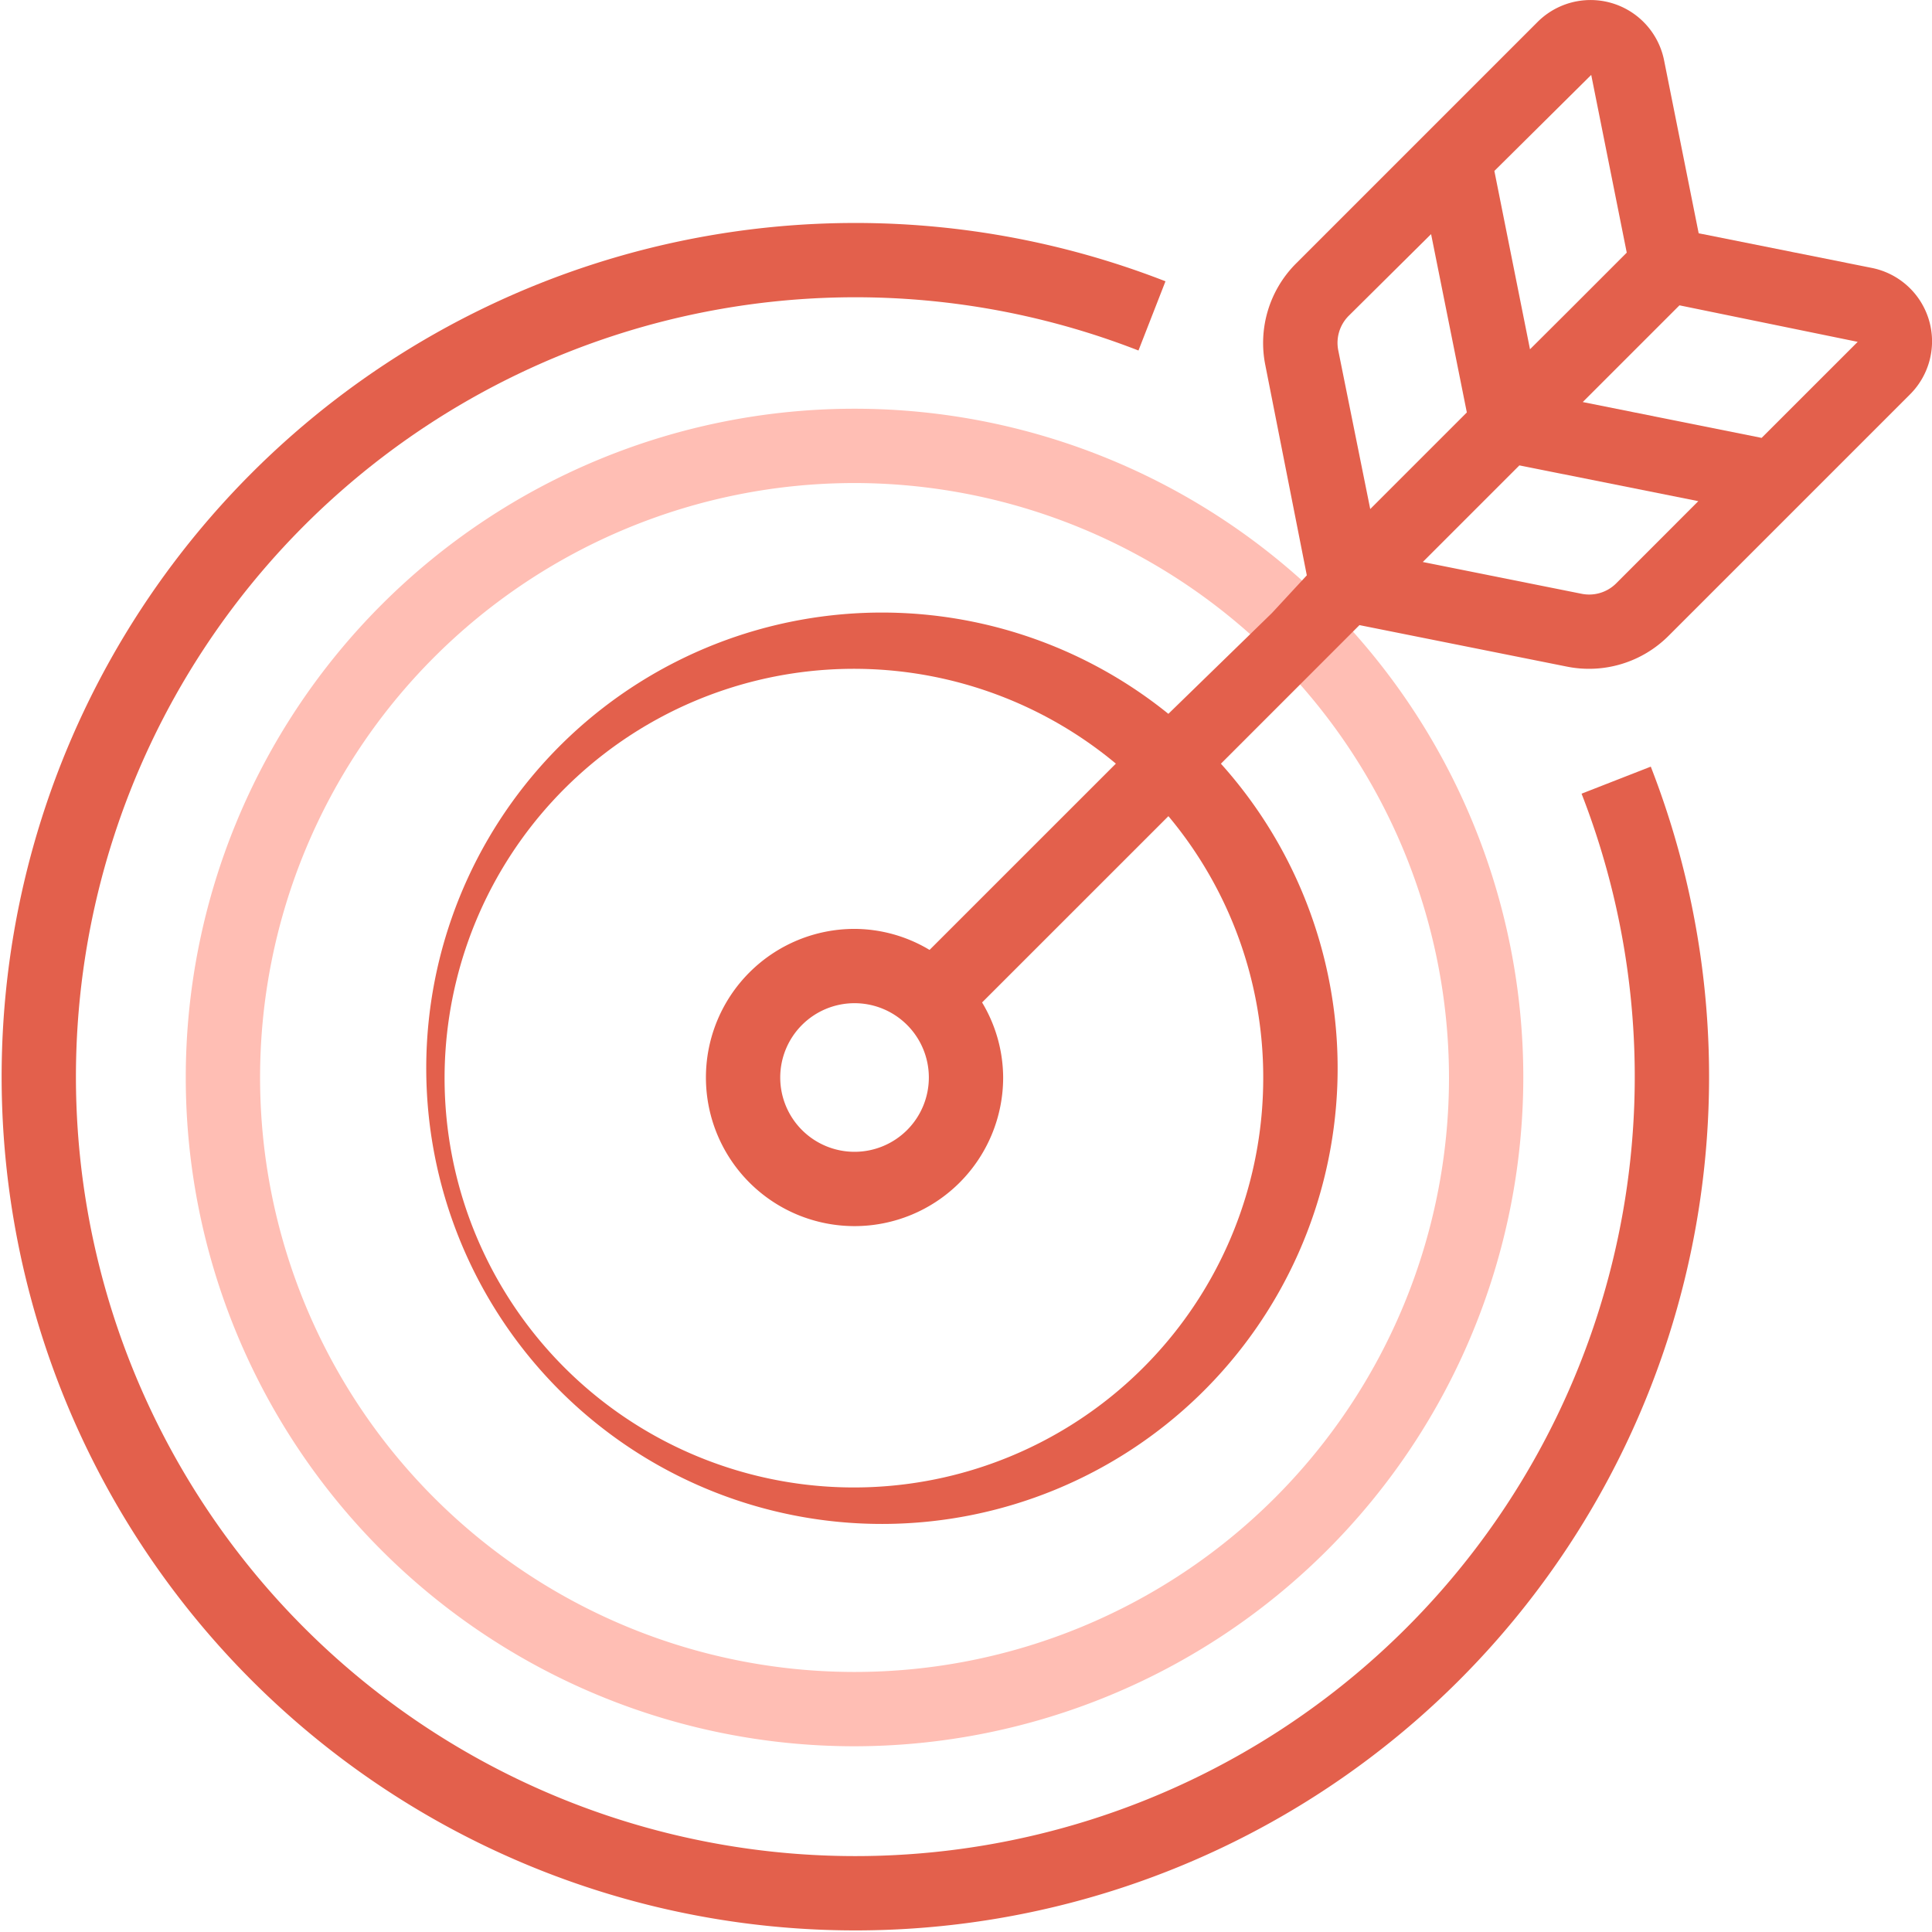
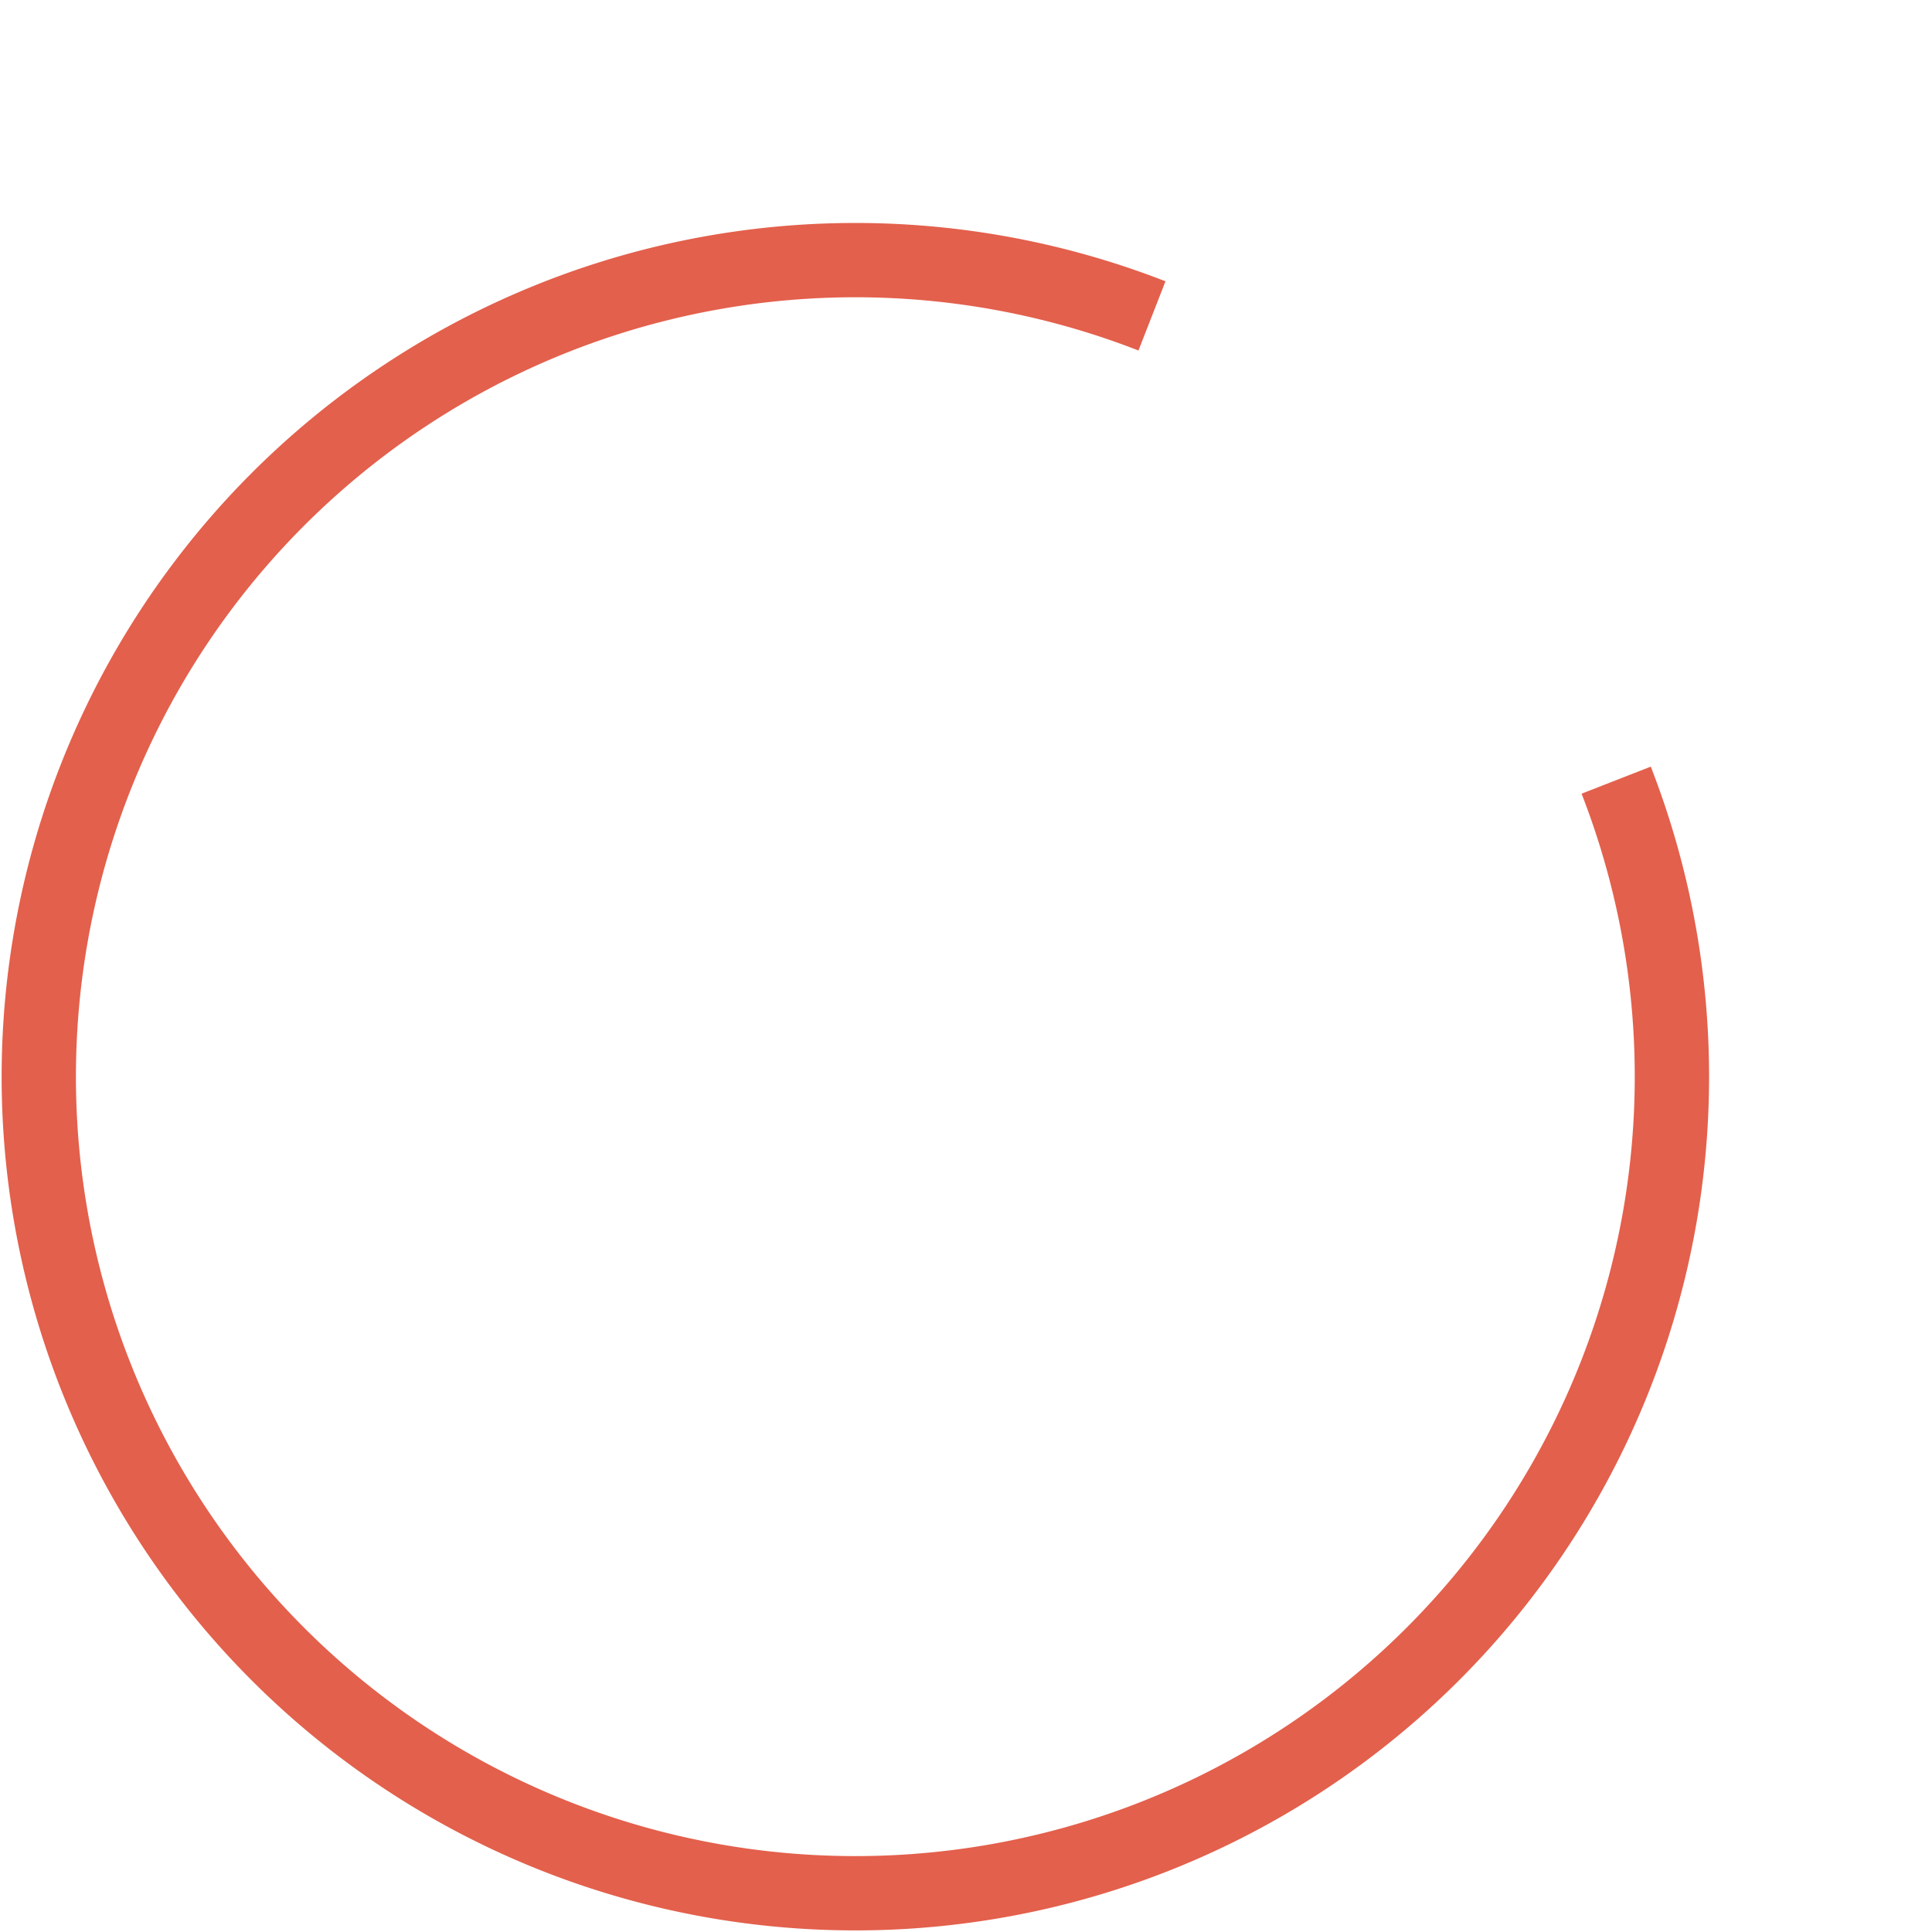
<svg xmlns="http://www.w3.org/2000/svg" width="52" height="52.001" viewBox="0 0 52 52.001">
  <g transform="translate(-6 -5.999)">
-     <path d="M29,53A18,18,0,1,1,47,35,18.021,18.021,0,0,1,29,53Zm0-34A16,16,0,1,0,45,35,16.019,16.019,0,0,0,29,19Z" fill="#ffbeb4" />
    <path d="M48.568,27.361A20.978,20.978,0,1,1,36.642,15.433l.727-1.863A22.978,22.978,0,1,0,50.431,26.633Z" fill="#e3604c" />
-     <path d="M57.914,14.6A2.016,2.016,0,0,0,56.38,13.21l-4.66-.932-.931-4.655a2.018,2.018,0,0,0-3.406-1.032l-6.5,6.5a3.025,3.025,0,0,0-.827,2.734l1.117,5.659L40.233,22.5h0l-2.786,2.712a12.265,12.265,0,1,0,1.414,1.342l3.729-3.73,5.584,1.117a3.026,3.026,0,0,0,2.736-.829l6.5-6.5A2.015,2.015,0,0,0,57.914,14.6ZM48.828,8.015l.956,4.784-1.538,1.539L47.18,15.4l-.959-4.8ZM42.02,15.432A1.031,1.031,0,0,1,42.3,14.5l2.218-2.2L45.48,17.1l-2.6,2.6ZM40,35a11.017,11.017,0,1,1-3.966-8.448l-5.015,5.014A3.953,3.953,0,0,0,29,31a4,4,0,1,0,4,4,3.954,3.954,0,0,0-.567-2.02l5.015-5.014A10.946,10.946,0,0,1,40,35Zm-9,0a2,2,0,1,1-2-2A2,2,0,0,1,31,35ZM49.5,21.7a1.028,1.028,0,0,1-.929.281l-4.277-.856,2.6-2.6,4.816.963Zm3.914-3.915L48.6,16.82l2.537-2.537h0l.066-.066L56,15.2Z" fill="#e3604c" />
  </g>
</svg>